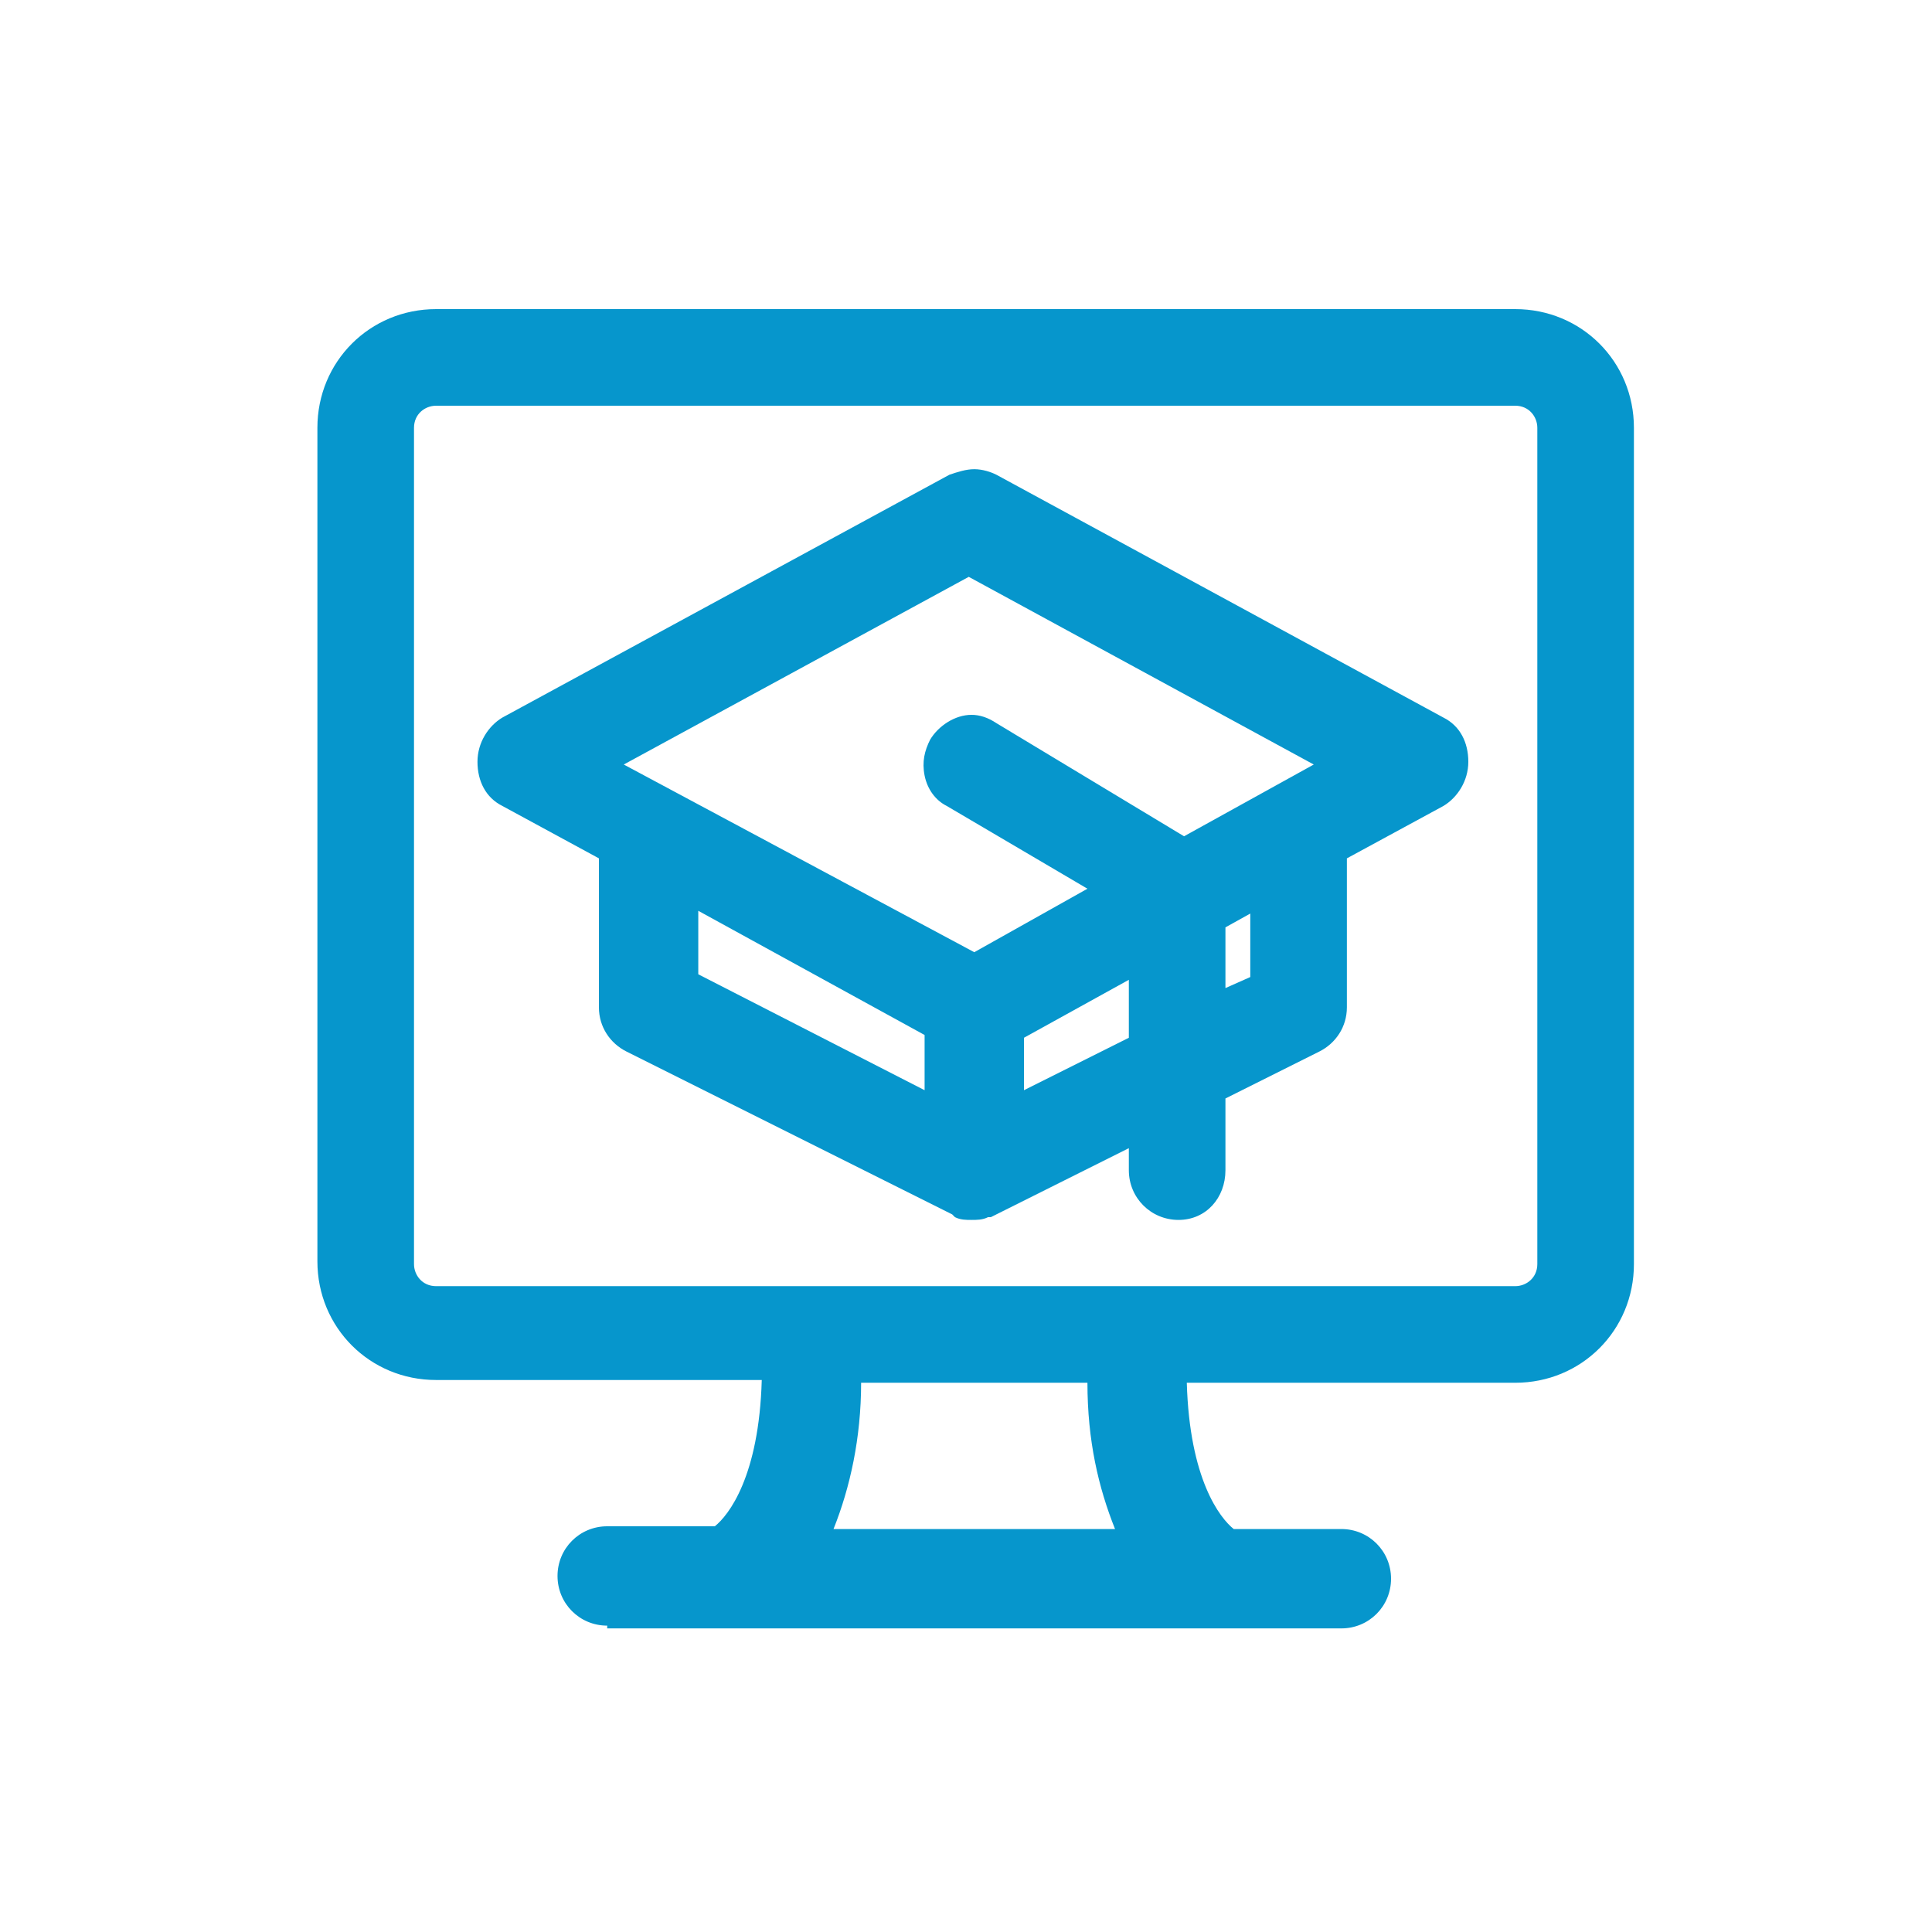
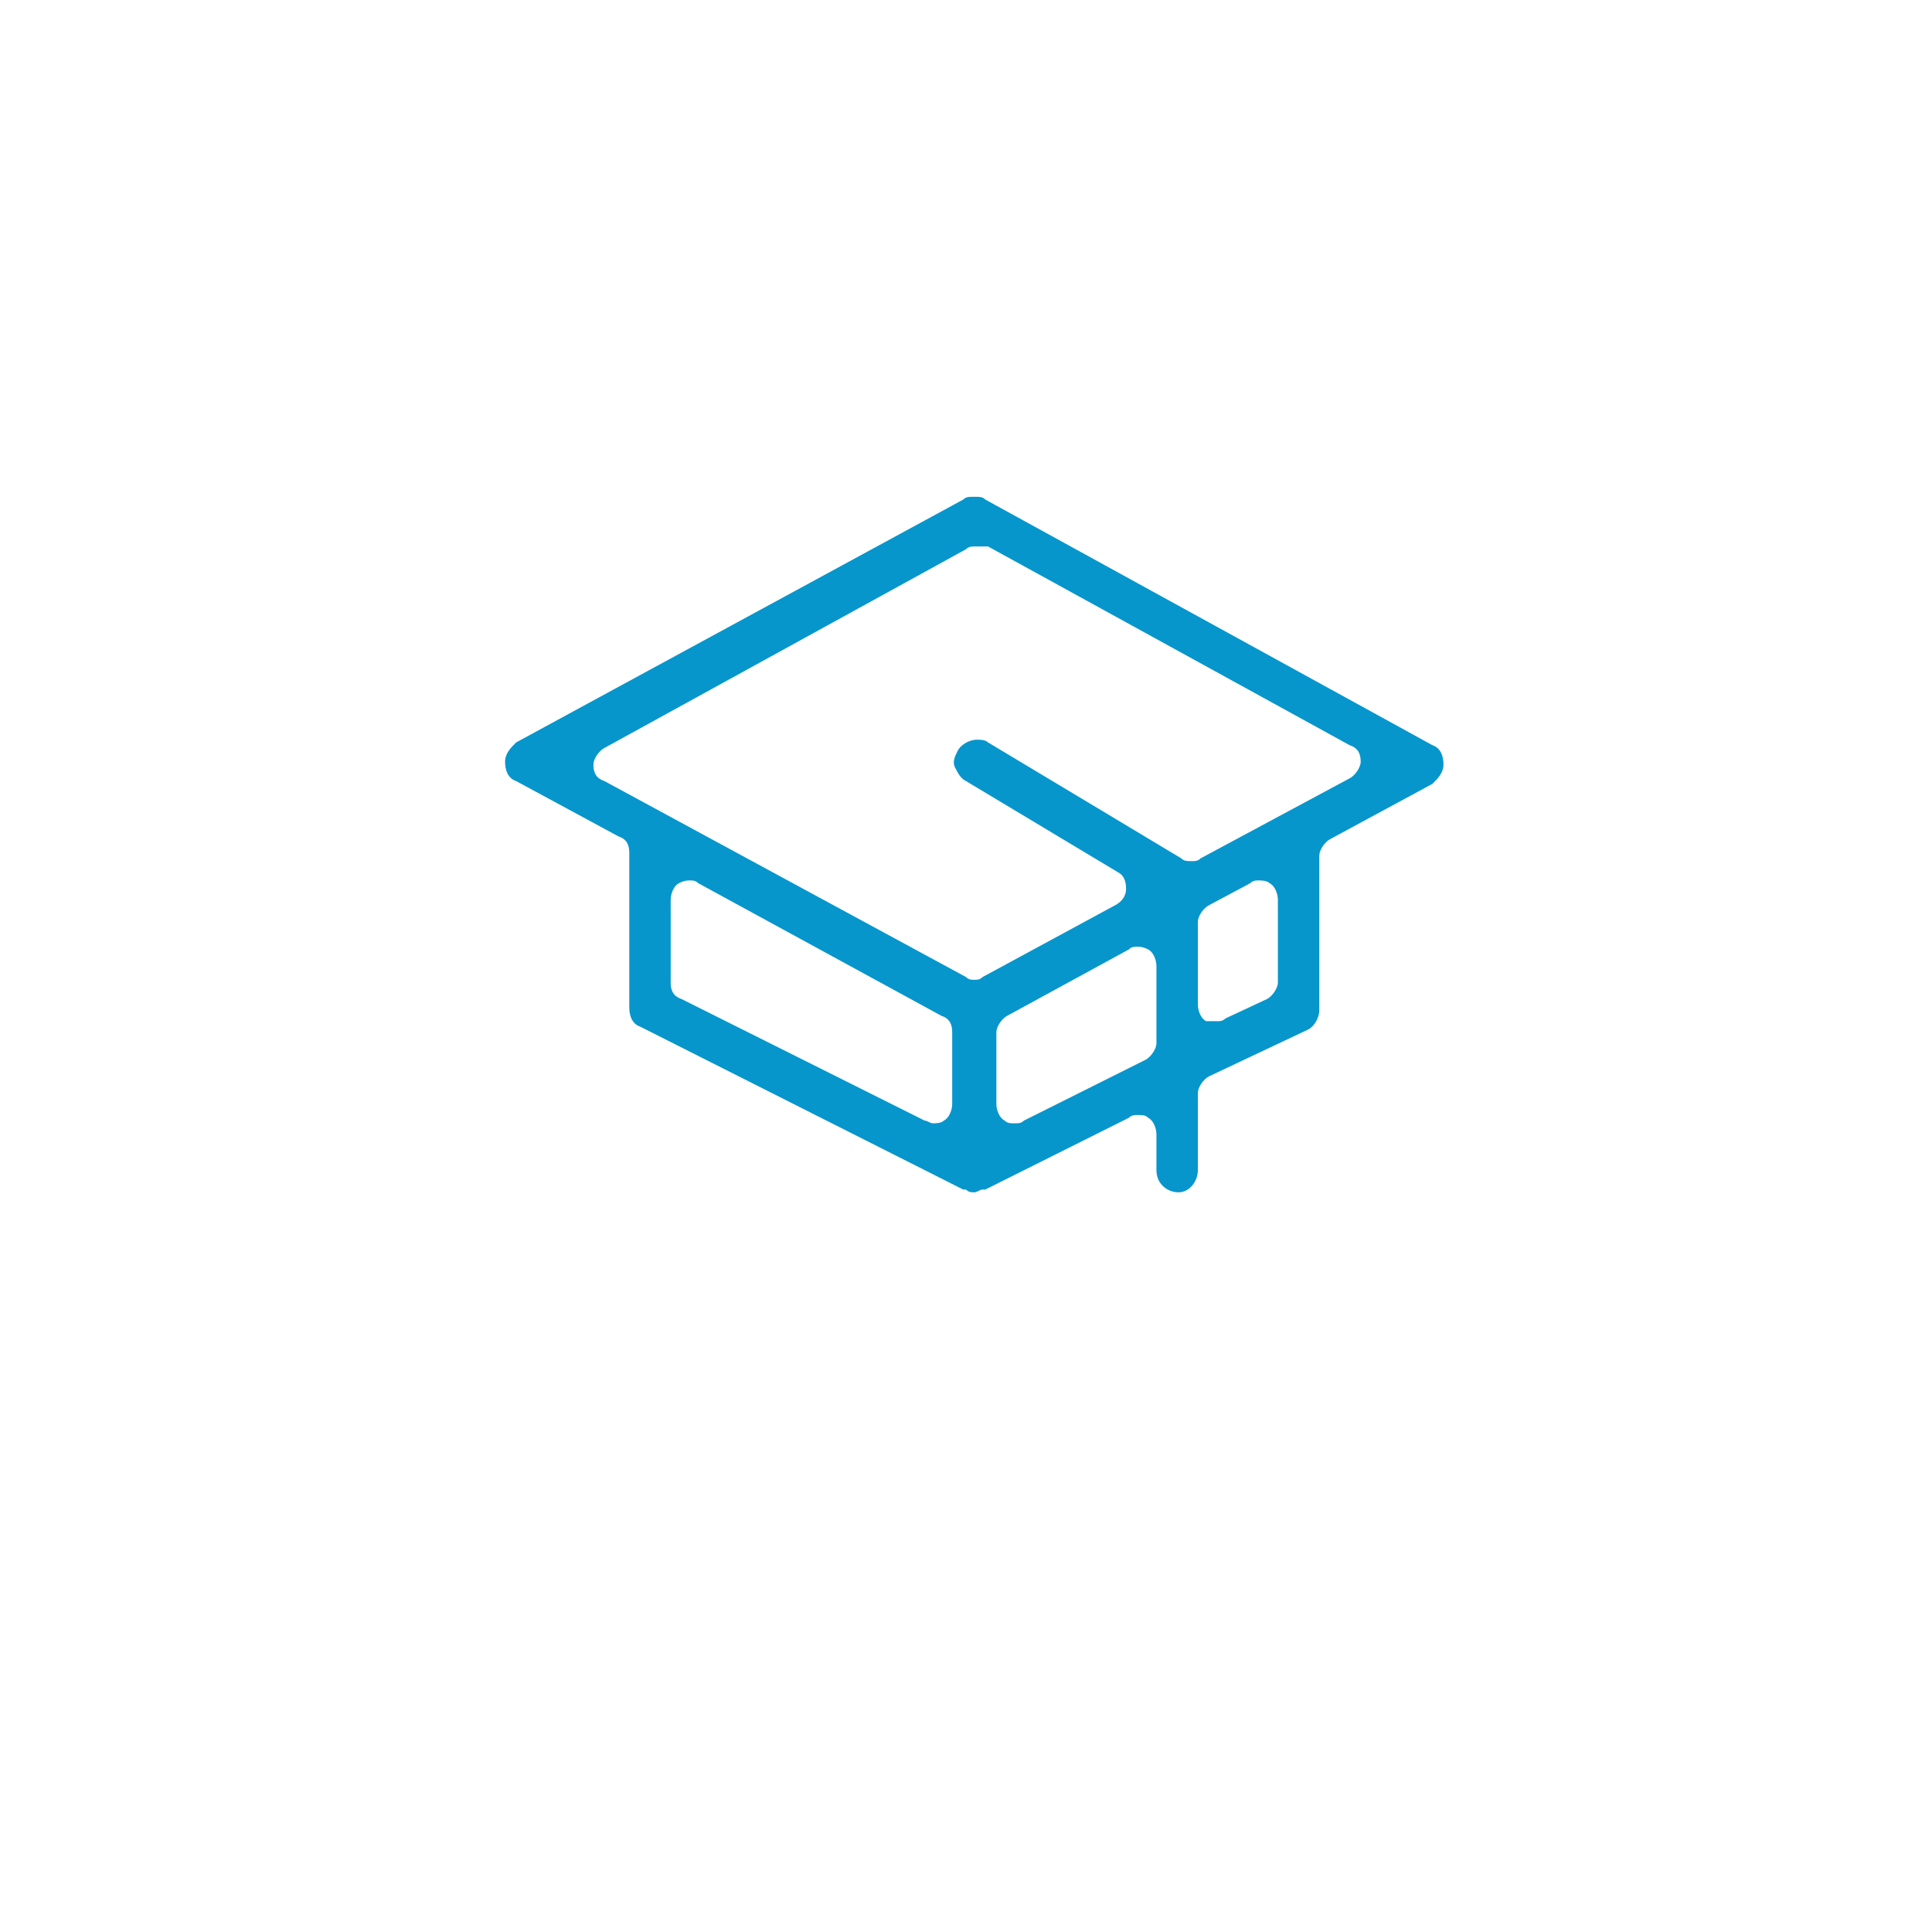
<svg xmlns="http://www.w3.org/2000/svg" version="1.1" id="Layer_1" x="0px" y="0px" width="70px" height="70px" viewBox="0 0 70 70" style="enable-background:new 0 0 70 70;" xml:space="preserve">
  <style type="text/css">
	.st0{fill:#0696CC;}
</style>
  <g id="d_00000015337094471374507610000010530048898714986171_">
    <g id="e_00000016050485779058567280000000514445652605685414_">
-       <path class="st0" d="M22,58.9c-1,0-1.8-0.8-1.8-1.8s0.8-1.8,1.8-1.8h3.9c0.5-0.4,1.6-1.8,1.7-5.3H15.8c-2.4,0-4.3-1.9-4.3-4.3    V15.5c0-2.4,1.9-4.3,4.3-4.3h39.1c2.4,0,4.3,1.9,4.3,4.3v30.3c0,2.4-1.9,4.3-4.3,4.3H43c0.1,3.5,1.2,4.9,1.7,5.3h3.9    c1,0,1.8,0.8,1.8,1.8s-0.8,1.8-1.8,1.8H22z M40.4,55.4c-0.6-1.5-1-3.2-1-5.3h-8.2c0,2-0.4,3.8-1,5.3H40.4z M15.8,14.7    c-0.4,0-0.8,0.3-0.8,0.8v30.3c0,0.4,0.3,0.8,0.8,0.8h39.1c0.4,0,0.8-0.3,0.8-0.8V15.5c0-0.4-0.3-0.8-0.8-0.8L15.8,14.7z" />
-       <path class="st0" d="M22,57.9c-0.4,0-0.8-0.3-0.8-0.8c0-0.4,0.4-0.8,0.8-0.8h4c0.2,0,0.3-0.1,0.4-0.1c0.6-0.5,2.2-2.1,2.2-6.4    c0-0.4-0.3-0.7-0.7-0.7H15.8c-1.8,0-3.3-1.5-3.3-3.3V15.5c0-1.8,1.5-3.3,3.3-3.3h39.1c1.8,0,3.3,1.5,3.3,3.3v30.3    c0,1.8-1.5,3.3-3.3,3.3H42.7c-0.4,0-0.7,0.3-0.7,0.7c0,4.3,1.5,5.9,2.2,6.4c0.1,0.1,0.3,0.1,0.4,0.1h4c0.4,0,0.8,0.3,0.8,0.8    c0,0.4-0.3,0.8-0.8,0.8L22,57.9L22,57.9z M30.9,49.1c-0.4,0-0.7,0.3-0.7,0.7c0,2.2-0.4,4.1-1.1,5.6c-0.1,0.2-0.1,0.5,0,0.7    c0.1,0.2,0.4,0.3,0.6,0.3h11.2c0.2,0,0.5-0.1,0.6-0.3c0.1-0.2,0.1-0.5,0-0.7c-0.7-1.5-1.1-3.3-1.1-5.6c0-0.4-0.3-0.7-0.7-0.7H30.9    L30.9,49.1z M15.8,13.7c-1,0-1.8,0.8-1.8,1.8v30.3c0,1,0.8,1.8,1.8,1.8h39.1c1,0,1.8-0.8,1.8-1.8V15.5c0-1-0.8-1.8-1.8-1.8    L15.8,13.7L15.8,13.7z" />
-       <path class="st0" d="M42.7,44.2c-1,0-1.8-0.8-1.8-1.8v-0.8l-5,2.5h-0.1c-0.2,0.1-0.4,0.1-0.6,0.1c-0.2,0-0.4,0-0.6-0.1L34.5,44    l-11.8-5.9c-0.6-0.3-1-0.9-1-1.6v-5.4l-3.5-1.9c-0.6-0.3-0.9-0.9-0.9-1.6c0-0.7,0.4-1.3,0.9-1.6l16.2-8.8c0.3-0.1,0.6-0.2,0.9-0.2    c0.3,0,0.6,0.1,0.8,0.2l16.2,8.8c0.6,0.3,0.9,0.9,0.9,1.6s-0.4,1.3-0.9,1.6l-3.5,1.9v5.4c0,0.7-0.4,1.3-1,1.6l-3.4,1.7v2.6    C44.4,43.4,43.7,44.2,42.7,44.2z M33.5,39.5v-2l-8.2-4.5v2.3L33.5,39.5z M37.1,39.5l3.8-1.9v-2.1l-3.8,2.1V39.5z M44.4,35.8    l0.9-0.4v-2.3l-0.9,0.5V35.8z M35.3,34.5l4.1-2.3l-5.1-3c-0.4-0.2-0.7-0.6-0.8-1.1c-0.1-0.5,0-0.9,0.2-1.3    c0.3-0.5,0.9-0.9,1.5-0.9c0.3,0,0.6,0.1,0.9,0.3l6.8,4.1l4.7-2.6l-12.5-6.8l-12.5,6.8L35.3,34.5z" />
      <path class="st0" d="M42.7,43.2c-0.4,0-0.8-0.3-0.8-0.8v-1.3c0-0.2-0.1-0.5-0.3-0.6c-0.1-0.1-0.2-0.1-0.4-0.1    c-0.1,0-0.2,0-0.3,0.1l-5.2,2.6c0,0-0.1,0-0.1,0c-0.1,0-0.2,0.1-0.3,0.1c-0.1,0-0.2,0-0.3-0.1l-0.1,0l-11.7-5.9    c-0.3-0.1-0.4-0.4-0.4-0.7v-5.6c0-0.3-0.1-0.5-0.4-0.6l-3.7-2c-0.3-0.1-0.4-0.4-0.4-0.7s0.2-0.5,0.4-0.7l16.2-8.8    c0.1-0.1,0.2-0.1,0.4-0.1s0.3,0,0.4,0.1L51.9,27c0.3,0.1,0.4,0.4,0.4,0.7s-0.2,0.5-0.4,0.7l-3.7,2c-0.2,0.1-0.4,0.4-0.4,0.6v5.6    c0,0.3-0.2,0.6-0.4,0.7L43.8,39c-0.2,0.1-0.4,0.4-0.4,0.6v2.8C43.4,42.8,43.1,43.2,42.7,43.2L42.7,43.2z M41.2,34.3    c-0.1,0-0.2,0-0.3,0.1l-4.4,2.4c-0.2,0.1-0.4,0.4-0.4,0.6V40c0,0.2,0.1,0.5,0.3,0.6c0.1,0.1,0.2,0.1,0.4,0.1c0.1,0,0.2,0,0.3-0.1    l4.4-2.2c0.2-0.1,0.4-0.4,0.4-0.6V35c0-0.2-0.1-0.5-0.3-0.6C41.4,34.3,41.3,34.3,41.2,34.3z M25,31.9c-0.1,0-0.2,0-0.4,0.1    c-0.2,0.1-0.3,0.4-0.3,0.6v3c0,0.3,0.1,0.5,0.4,0.6l8.8,4.4c0.1,0,0.2,0.1,0.3,0.1c0.1,0,0.3,0,0.4-0.1c0.2-0.1,0.3-0.4,0.3-0.6    v-2.6c0-0.3-0.1-0.5-0.4-0.6l-8.8-4.8C25.2,31.9,25.1,31.9,25,31.9z M45.6,31.9c-0.1,0-0.2,0-0.3,0.1l-1.5,0.8    c-0.2,0.1-0.4,0.4-0.4,0.6v3c0,0.2,0.1,0.5,0.3,0.6C43.9,37,44,37,44.1,37c0.1,0,0.2,0,0.3-0.1l1.5-0.7c0.2-0.1,0.4-0.4,0.4-0.6    v-3c0-0.2-0.1-0.5-0.3-0.6C45.9,31.9,45.7,31.9,45.6,31.9L45.6,31.9z M35.3,19.8c-0.1,0-0.2,0-0.3,0.1l-13.1,7.2    c-0.2,0.1-0.4,0.4-0.4,0.6c0,0.3,0.1,0.5,0.4,0.6L35,35.4c0.1,0.1,0.2,0.1,0.3,0.1c0.1,0,0.2,0,0.3-0.1l4.8-2.6    c0.2-0.1,0.4-0.3,0.4-0.6s-0.1-0.5-0.3-0.6l-5.5-3.3c-0.2-0.1-0.3-0.3-0.4-0.5c-0.1-0.2,0-0.4,0.1-0.6c0.1-0.2,0.4-0.4,0.7-0.4    c0.1,0,0.3,0,0.4,0.1l7,4.2c0.1,0.1,0.2,0.1,0.4,0.1c0.1,0,0.2,0,0.3-0.1l5.4-2.9c0.2-0.1,0.4-0.4,0.4-0.6c0-0.3-0.1-0.5-0.4-0.6    l-13.1-7.2C35.5,19.8,35.4,19.8,35.3,19.8L35.3,19.8z" />
    </g>
  </g>
</svg>